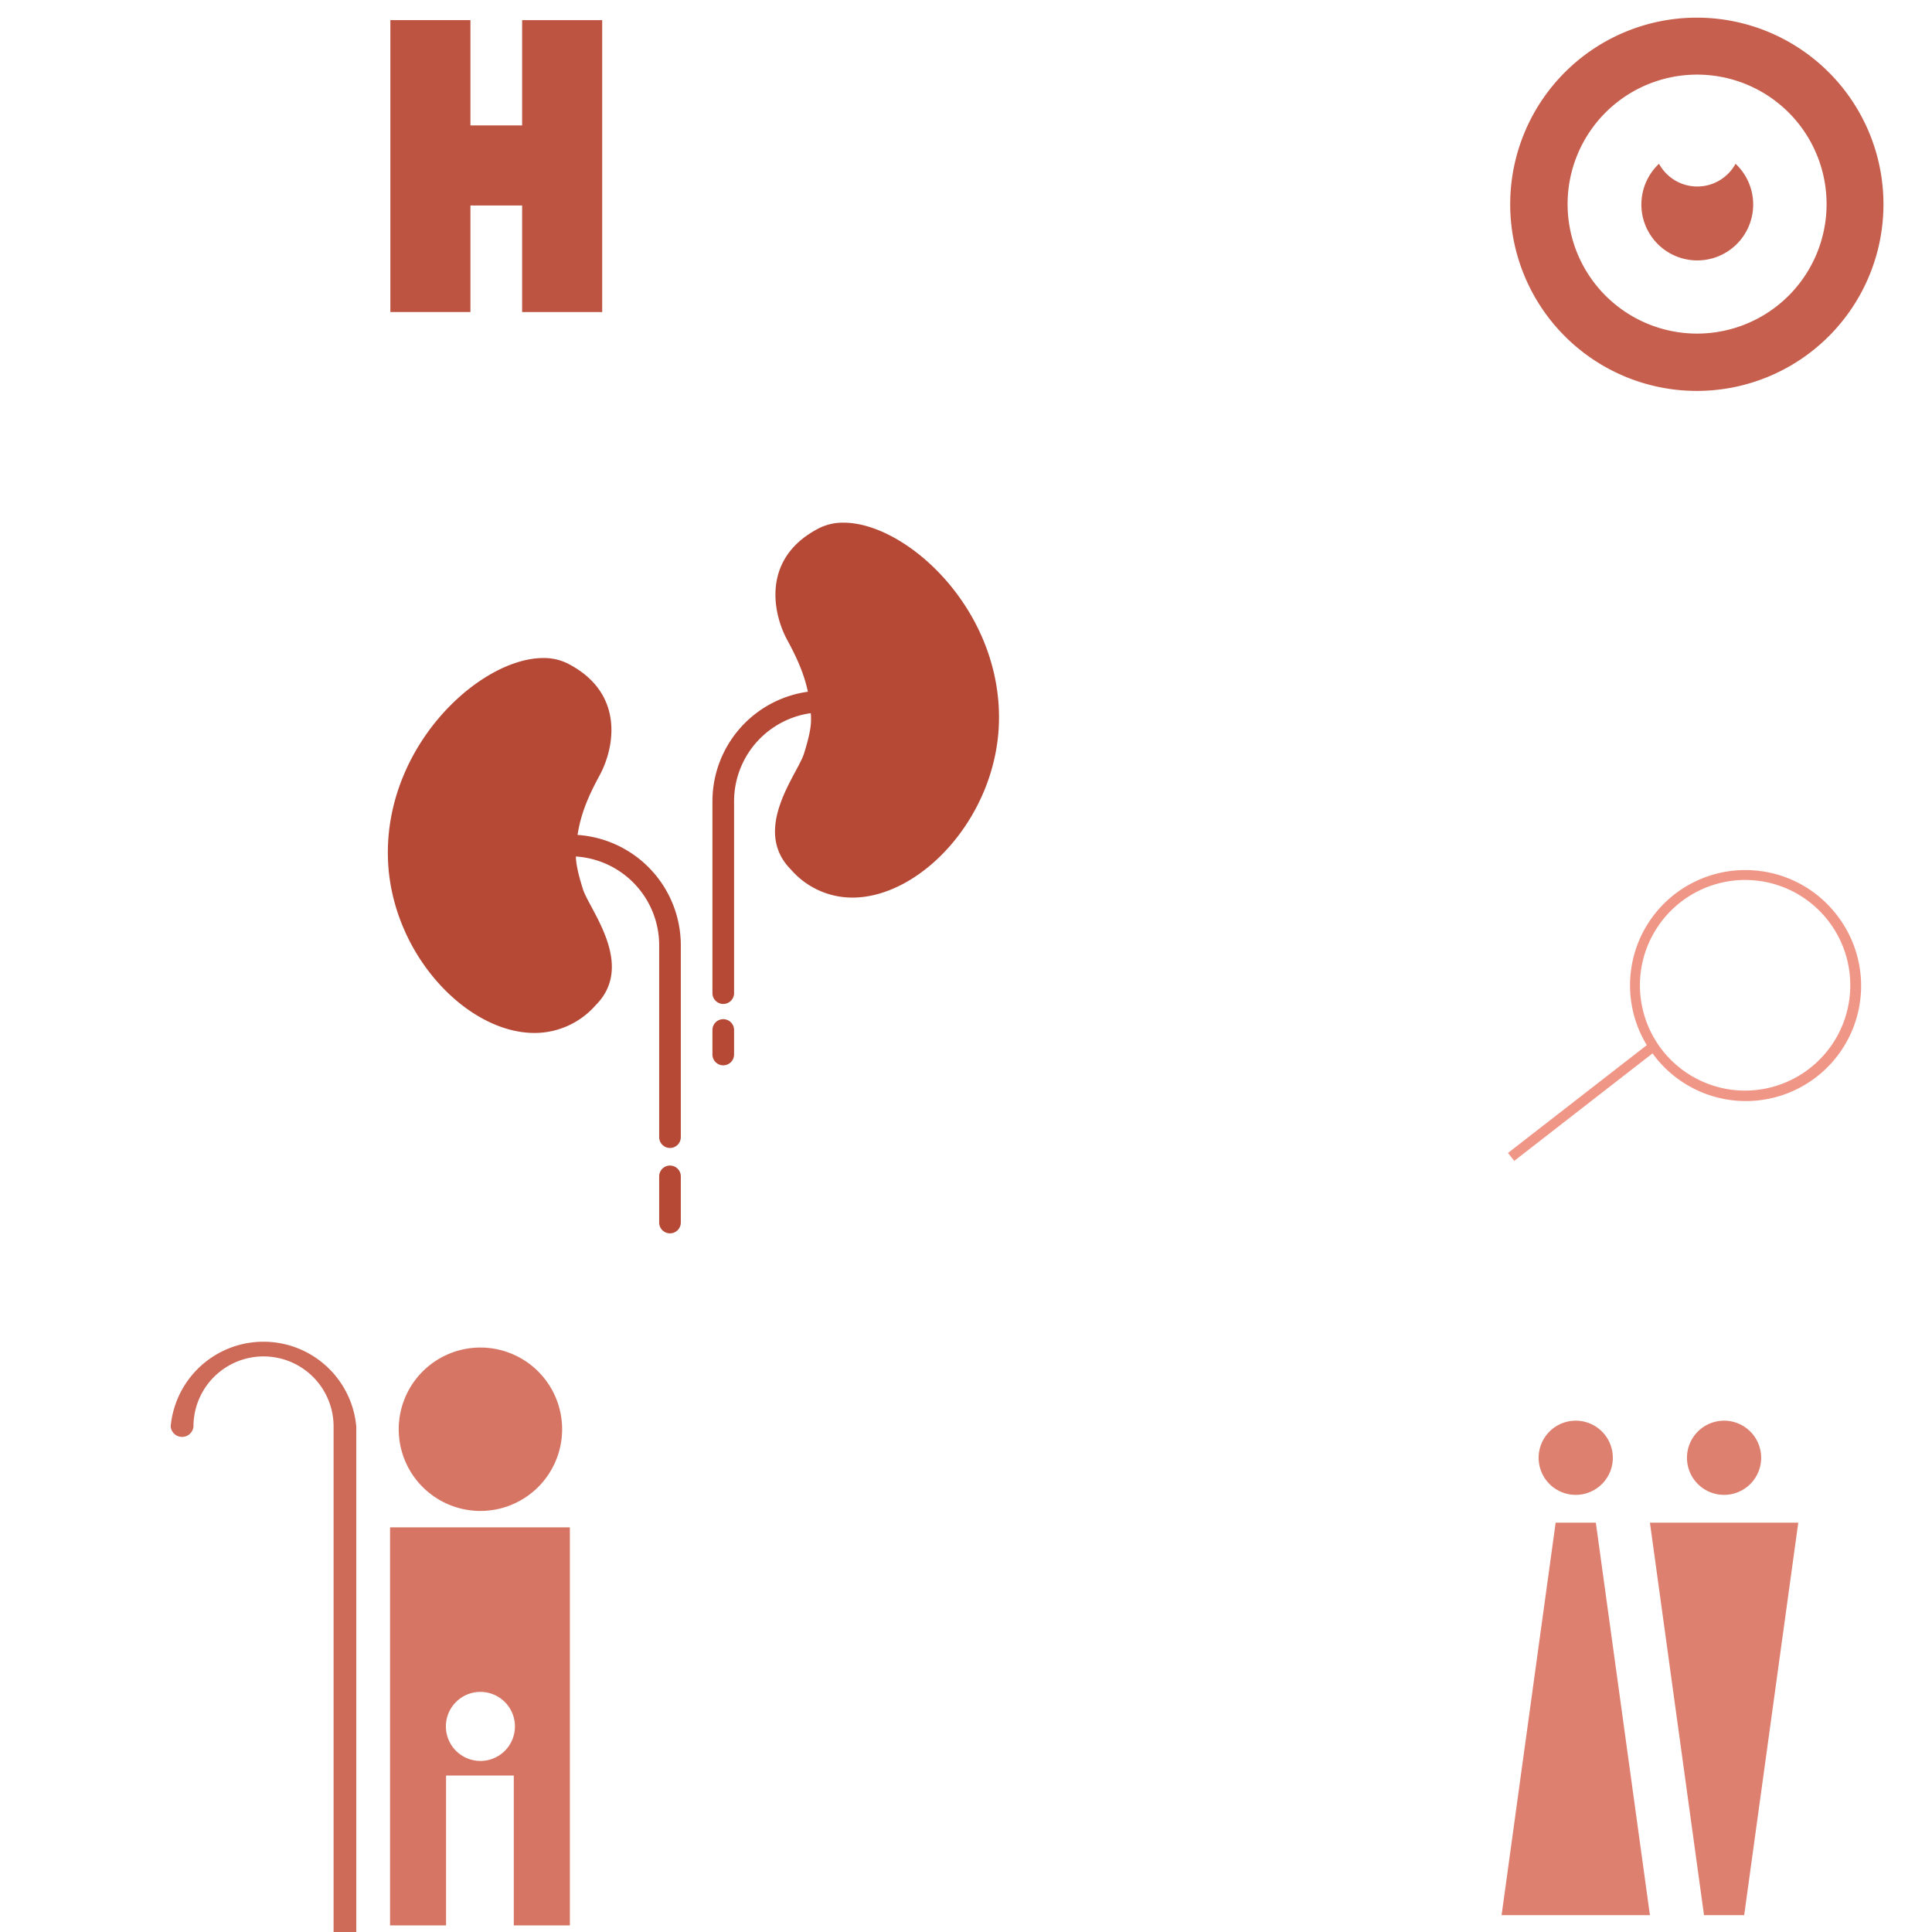
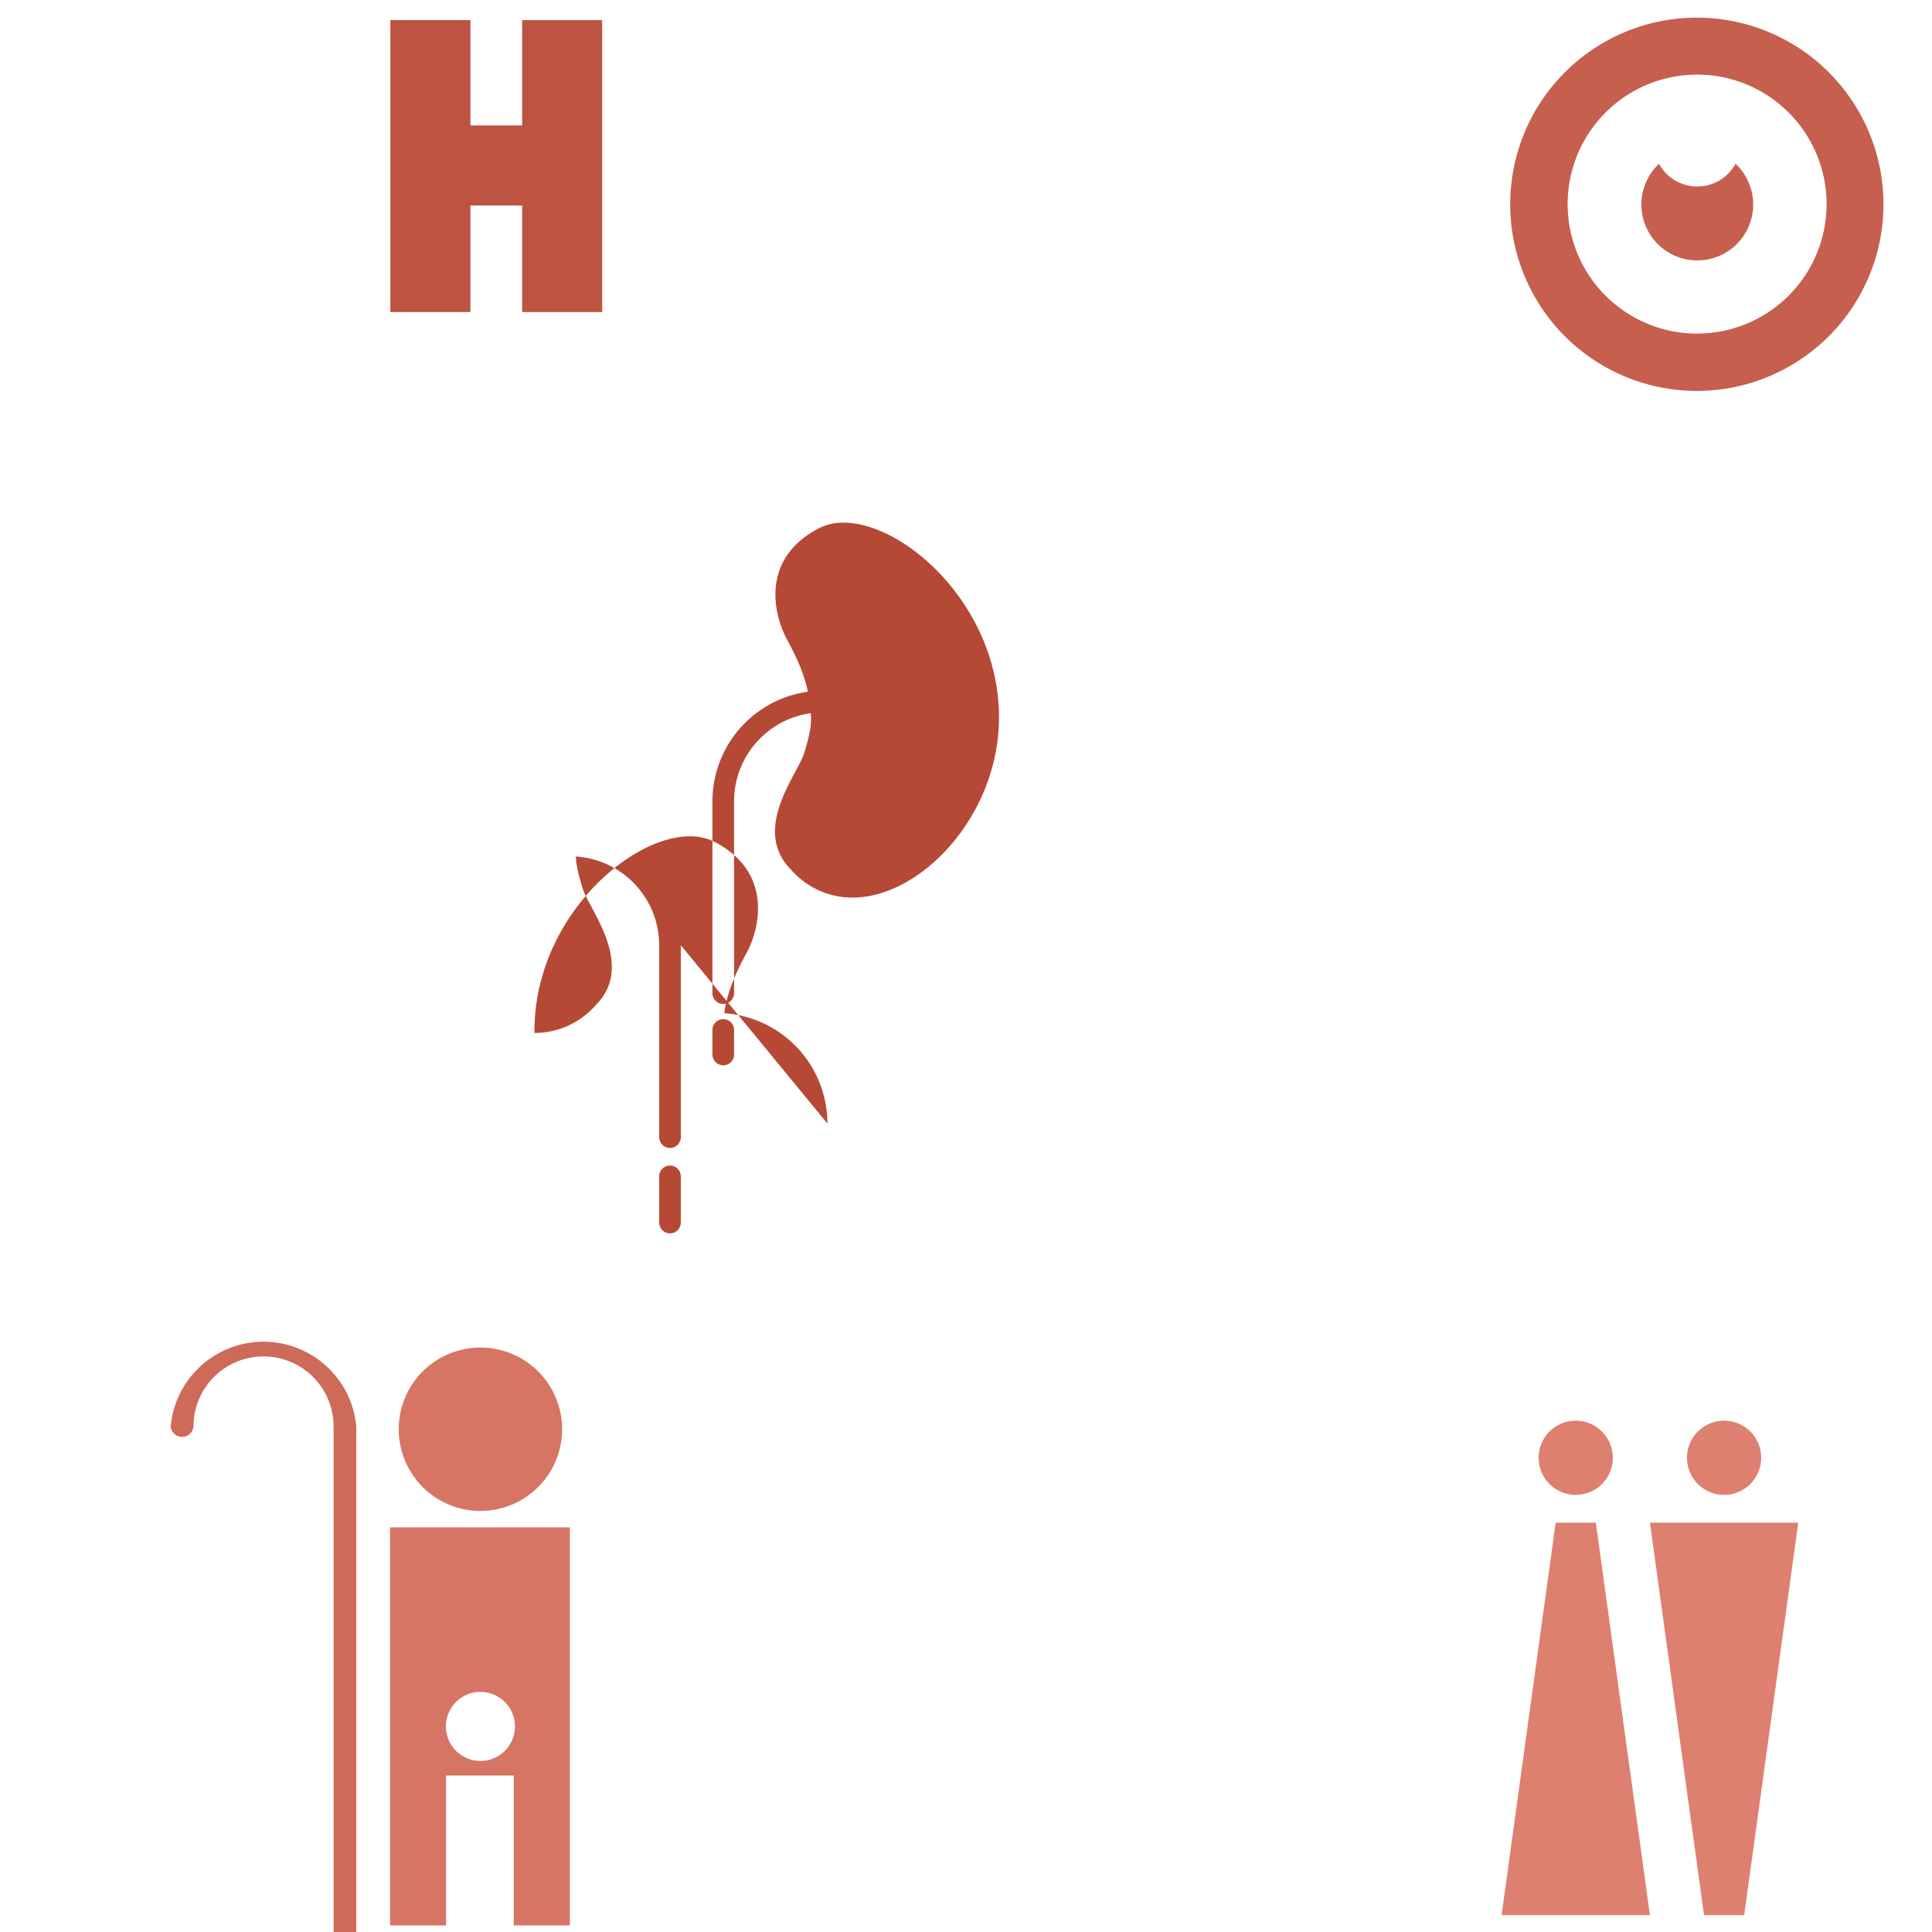
<svg xmlns="http://www.w3.org/2000/svg" viewBox="0 0 500 500" style="background-color: rgba(255, 172, 156, 0.3)" width="125" height="125">
  <g transform="translate(100.346,5.211) scale(1.5)">
    <path d="M37,0v50.364h-13.813v-18.386h-8.92v18.383h-13.812v-50.364h13.812v18.168h8.92v-18.165z" style="fill: rgb(189, 84, 65);" />
  </g>
  <g transform="translate(388.538,4.568) scale(2.3)">
    <path d="M22,0a21,21,0,1,0,21,21a21,21,0,0,0,-21,-21zm0.06,35.55h-0.06a14.57,14.57,0,1,1,0.06,0zm4.577,-18.829a6.29,6.29,0,1,1,-8.891,-0.281a4.9,4.9,0,0,0,8.61,0c0.096,0.091,0.19,0.184,0.281,0.281z" style="fill: rgb(198, 95, 77);" />
  </g>
  <g transform="translate(32.206,339.169) scale(1.5)">
    <path d="M40,20v90.732h-3.917v-90.732a12.087,12.087,0,0,0,-24.174,0a1.973,1.973,0,0,1,-3.931,0a16.077,16.077,0,0,1,32.022,0z" style="fill: rgb(206, 106, 88);" />
  </g>
  <g transform="translate(100.946,346.278) scale(1)">
    <path d="M0,49v103.02h14.494v-38.794h17.53v38.794h14.511v-103.02zm23.386,60.451a8.934,8.934,0,1,1,8.934,-8.934a8.934,8.934,0,0,1,-8.934,8.937zm-21.141,-85.842a21.143,21.143,0,1,1,21.143,21.143a21.143,21.143,0,0,1,-21.143,-21.14z" style="fill: rgb(214, 117, 100);" />
  </g>
  <g transform="translate(388.589,367.671) scale(1.2)">
    <path d="M64,22l-11.663,84.643h-8.665l-11.663,-84.643zm-16,-6a8,8,0,1,0,-8,-8a8,8,0,0,0,8.005,8.002zm-36.324,6l-11.658,84.643h31.991l-11.663,-84.643zm4.332,-6a8,8,0,1,0,-8,-8a8,8,0,0,0,8.005,8.002z" style="fill: rgb(222, 128, 111);" />
  </g>
  <g transform="translate(100.194,135.023) scale(0.8)">
-     <path d="M95,137v62.085a3.5,3.5,0,0,1,-7,0v-62.085a28.791,28.791,0,0,0,-26.956,-28.7c0.08,2.32,0.625,5.242,2.282,10.544c2.062,6.6,17.131,24.554,4.141,37.544a26.262,26.262,0,0,1,-19.813,8.993c-22.258,0,-47.113,-26.488,-47.425,-57.672c-0.361,-36.067,30.19,-63.616,50.274,-63.616a17.166,17.166,0,0,1,7.874,1.756c18.558,9.486,15.259,27.219,10.31,36.291c-3.9,7.156,-6.108,12.782,-7.09,19.183a35.8,35.8,0,0,1,33.403,35.677zm-3.5,71.278a3.5,3.5,0,0,0,-3.5,3.5v14.93a3.5,3.5,0,0,0,7,0v-14.93a3.5,3.5,0,0,0,-3.5,-3.5zm17.229,-47.355a3.5,3.5,0,0,0,-3.5,3.5v7.928a3.5,3.5,0,0,0,7,0v-7.928a3.5,3.5,0,0,0,-3.5,-3.5zm38.93,-160.62v3.5h0v-3.5h0a17.171,17.171,0,0,0,-7.875,1.756c-18.558,9.486,-15.259,27.219,-10.31,36.291c3.381,6.2,5.49,11.246,6.633,16.646a35.807,35.807,0,0,0,-30.877,35.417v62.085a3.5,3.5,0,0,0,7,0v-62.085a28.8,28.8,0,0,1,24.812,-28.481c0.021,0.318,0.045,0.632,0.062,0.956c0.135,2.653,-0.207,5.567,-2.269,12.166s-17.131,24.554,-4.14,37.545a26.262,26.262,0,0,0,19.812,8.992c22.258,0,47.113,-26.488,47.425,-57.672c0.36,-36.066,-30.189,-63.616,-50.271,-63.616z" style="fill: rgb(181, 73, 54);" />
+     <path d="M95,137v62.085a3.5,3.5,0,0,1,-7,0v-62.085a28.791,28.791,0,0,0,-26.956,-28.7c0.08,2.32,0.625,5.242,2.282,10.544c2.062,6.6,17.131,24.554,4.141,37.544a26.262,26.262,0,0,1,-19.813,8.993c-0.361,-36.067,30.19,-63.616,50.274,-63.616a17.166,17.166,0,0,1,7.874,1.756c18.558,9.486,15.259,27.219,10.31,36.291c-3.9,7.156,-6.108,12.782,-7.09,19.183a35.8,35.8,0,0,1,33.403,35.677zm-3.5,71.278a3.5,3.5,0,0,0,-3.5,3.5v14.93a3.5,3.5,0,0,0,7,0v-14.93a3.5,3.5,0,0,0,-3.5,-3.5zm17.229,-47.355a3.5,3.5,0,0,0,-3.5,3.5v7.928a3.5,3.5,0,0,0,7,0v-7.928a3.5,3.5,0,0,0,-3.5,-3.5zm38.93,-160.62v3.5h0v-3.5h0a17.171,17.171,0,0,0,-7.875,1.756c-18.558,9.486,-15.259,27.219,-10.31,36.291c3.381,6.2,5.49,11.246,6.633,16.646a35.807,35.807,0,0,0,-30.877,35.417v62.085a3.5,3.5,0,0,0,7,0v-62.085a28.8,28.8,0,0,1,24.812,-28.481c0.021,0.318,0.045,0.632,0.062,0.956c0.135,2.653,-0.207,5.567,-2.269,12.166s-17.131,24.554,-4.14,37.545a26.262,26.262,0,0,0,19.812,8.992c22.258,0,47.113,-26.488,47.425,-57.672c0.36,-36.066,-30.189,-63.616,-50.271,-63.616z" style="fill: rgb(181, 73, 54);" />
  </g>
  <g transform="translate(388.515,225.001) scale(1.5)">
-     <path d="M58,8a19.882,19.882,0,0,0,-13.143,-7.7h-0.033a19.881,19.881,0,0,0,-19.708,30.021l-23.95,18.6l1.076,1.367l23.864,-18.546c0.064,0.075,0.118,0.161,0.183,0.247a19.881,19.881,0,1,0,31.711,-23.987zm-18.378,30a18.175,18.175,0,0,1,2.447,-36.179a20.023,20.023,0,0,1,2.519,0.172a18.174,18.174,0,0,1,-4.966,36.007z" style="fill: rgb(239, 150, 134);" />
-   </g>
+     </g>
</svg>